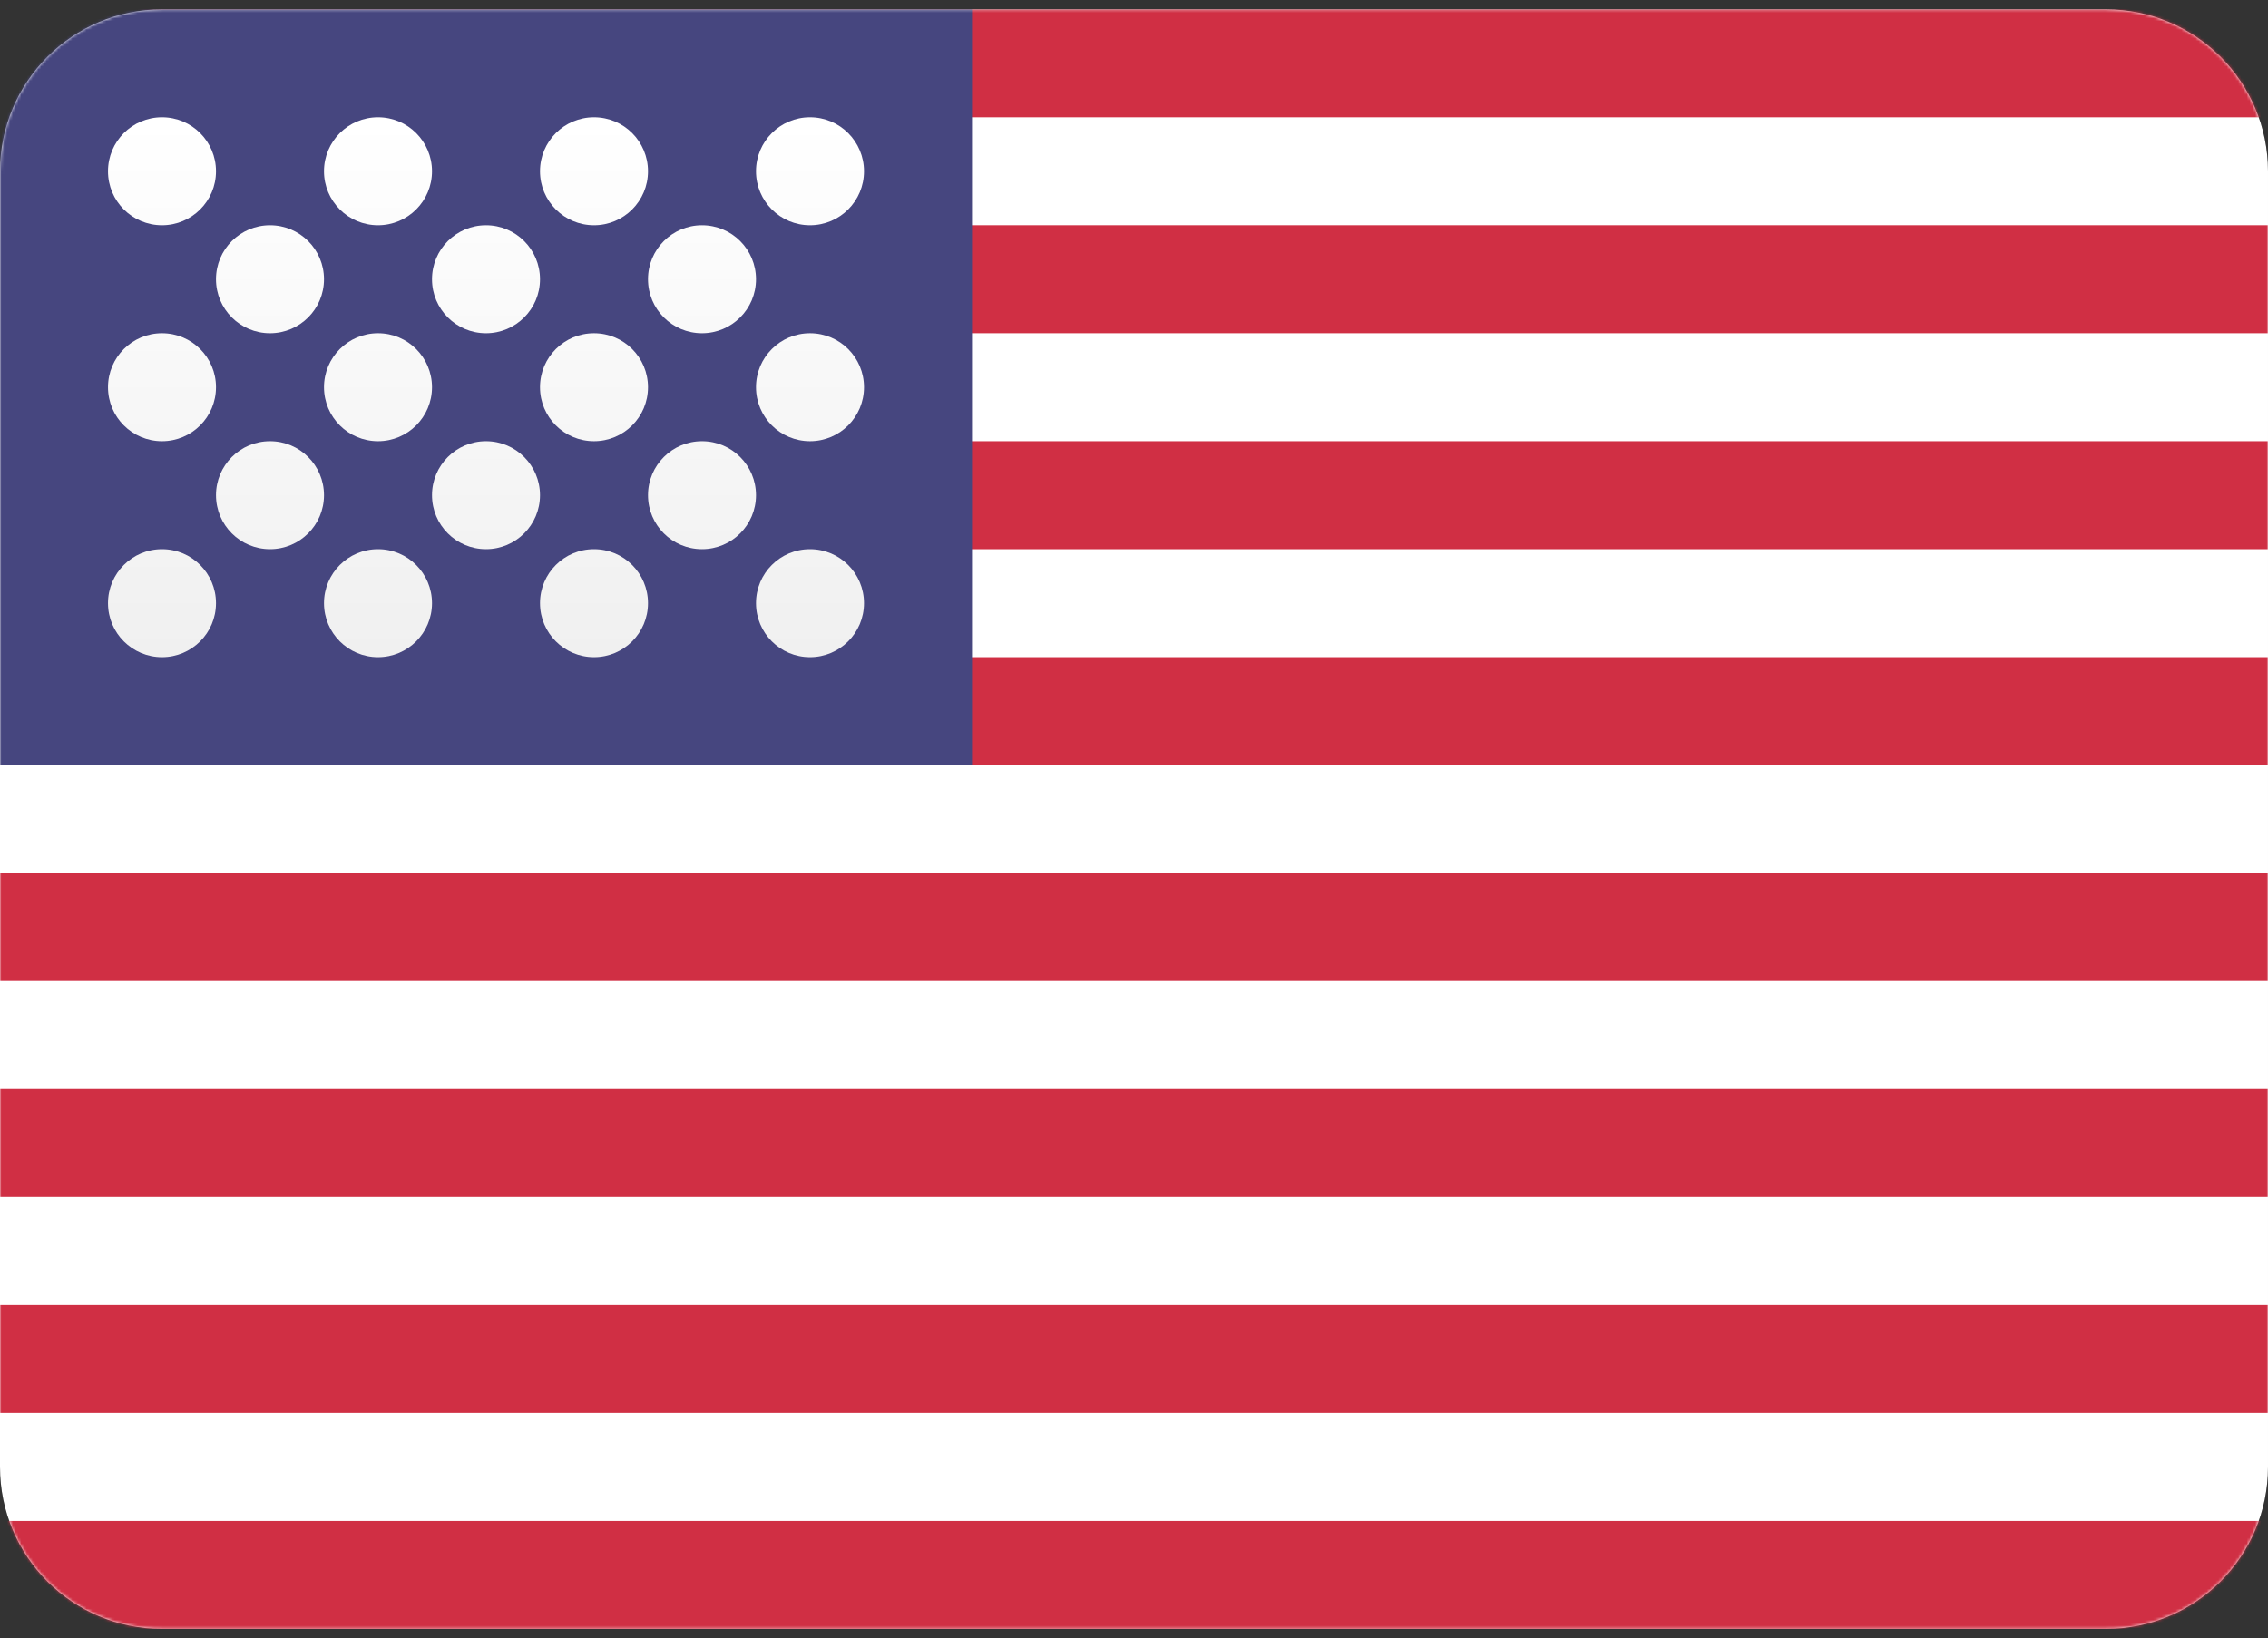
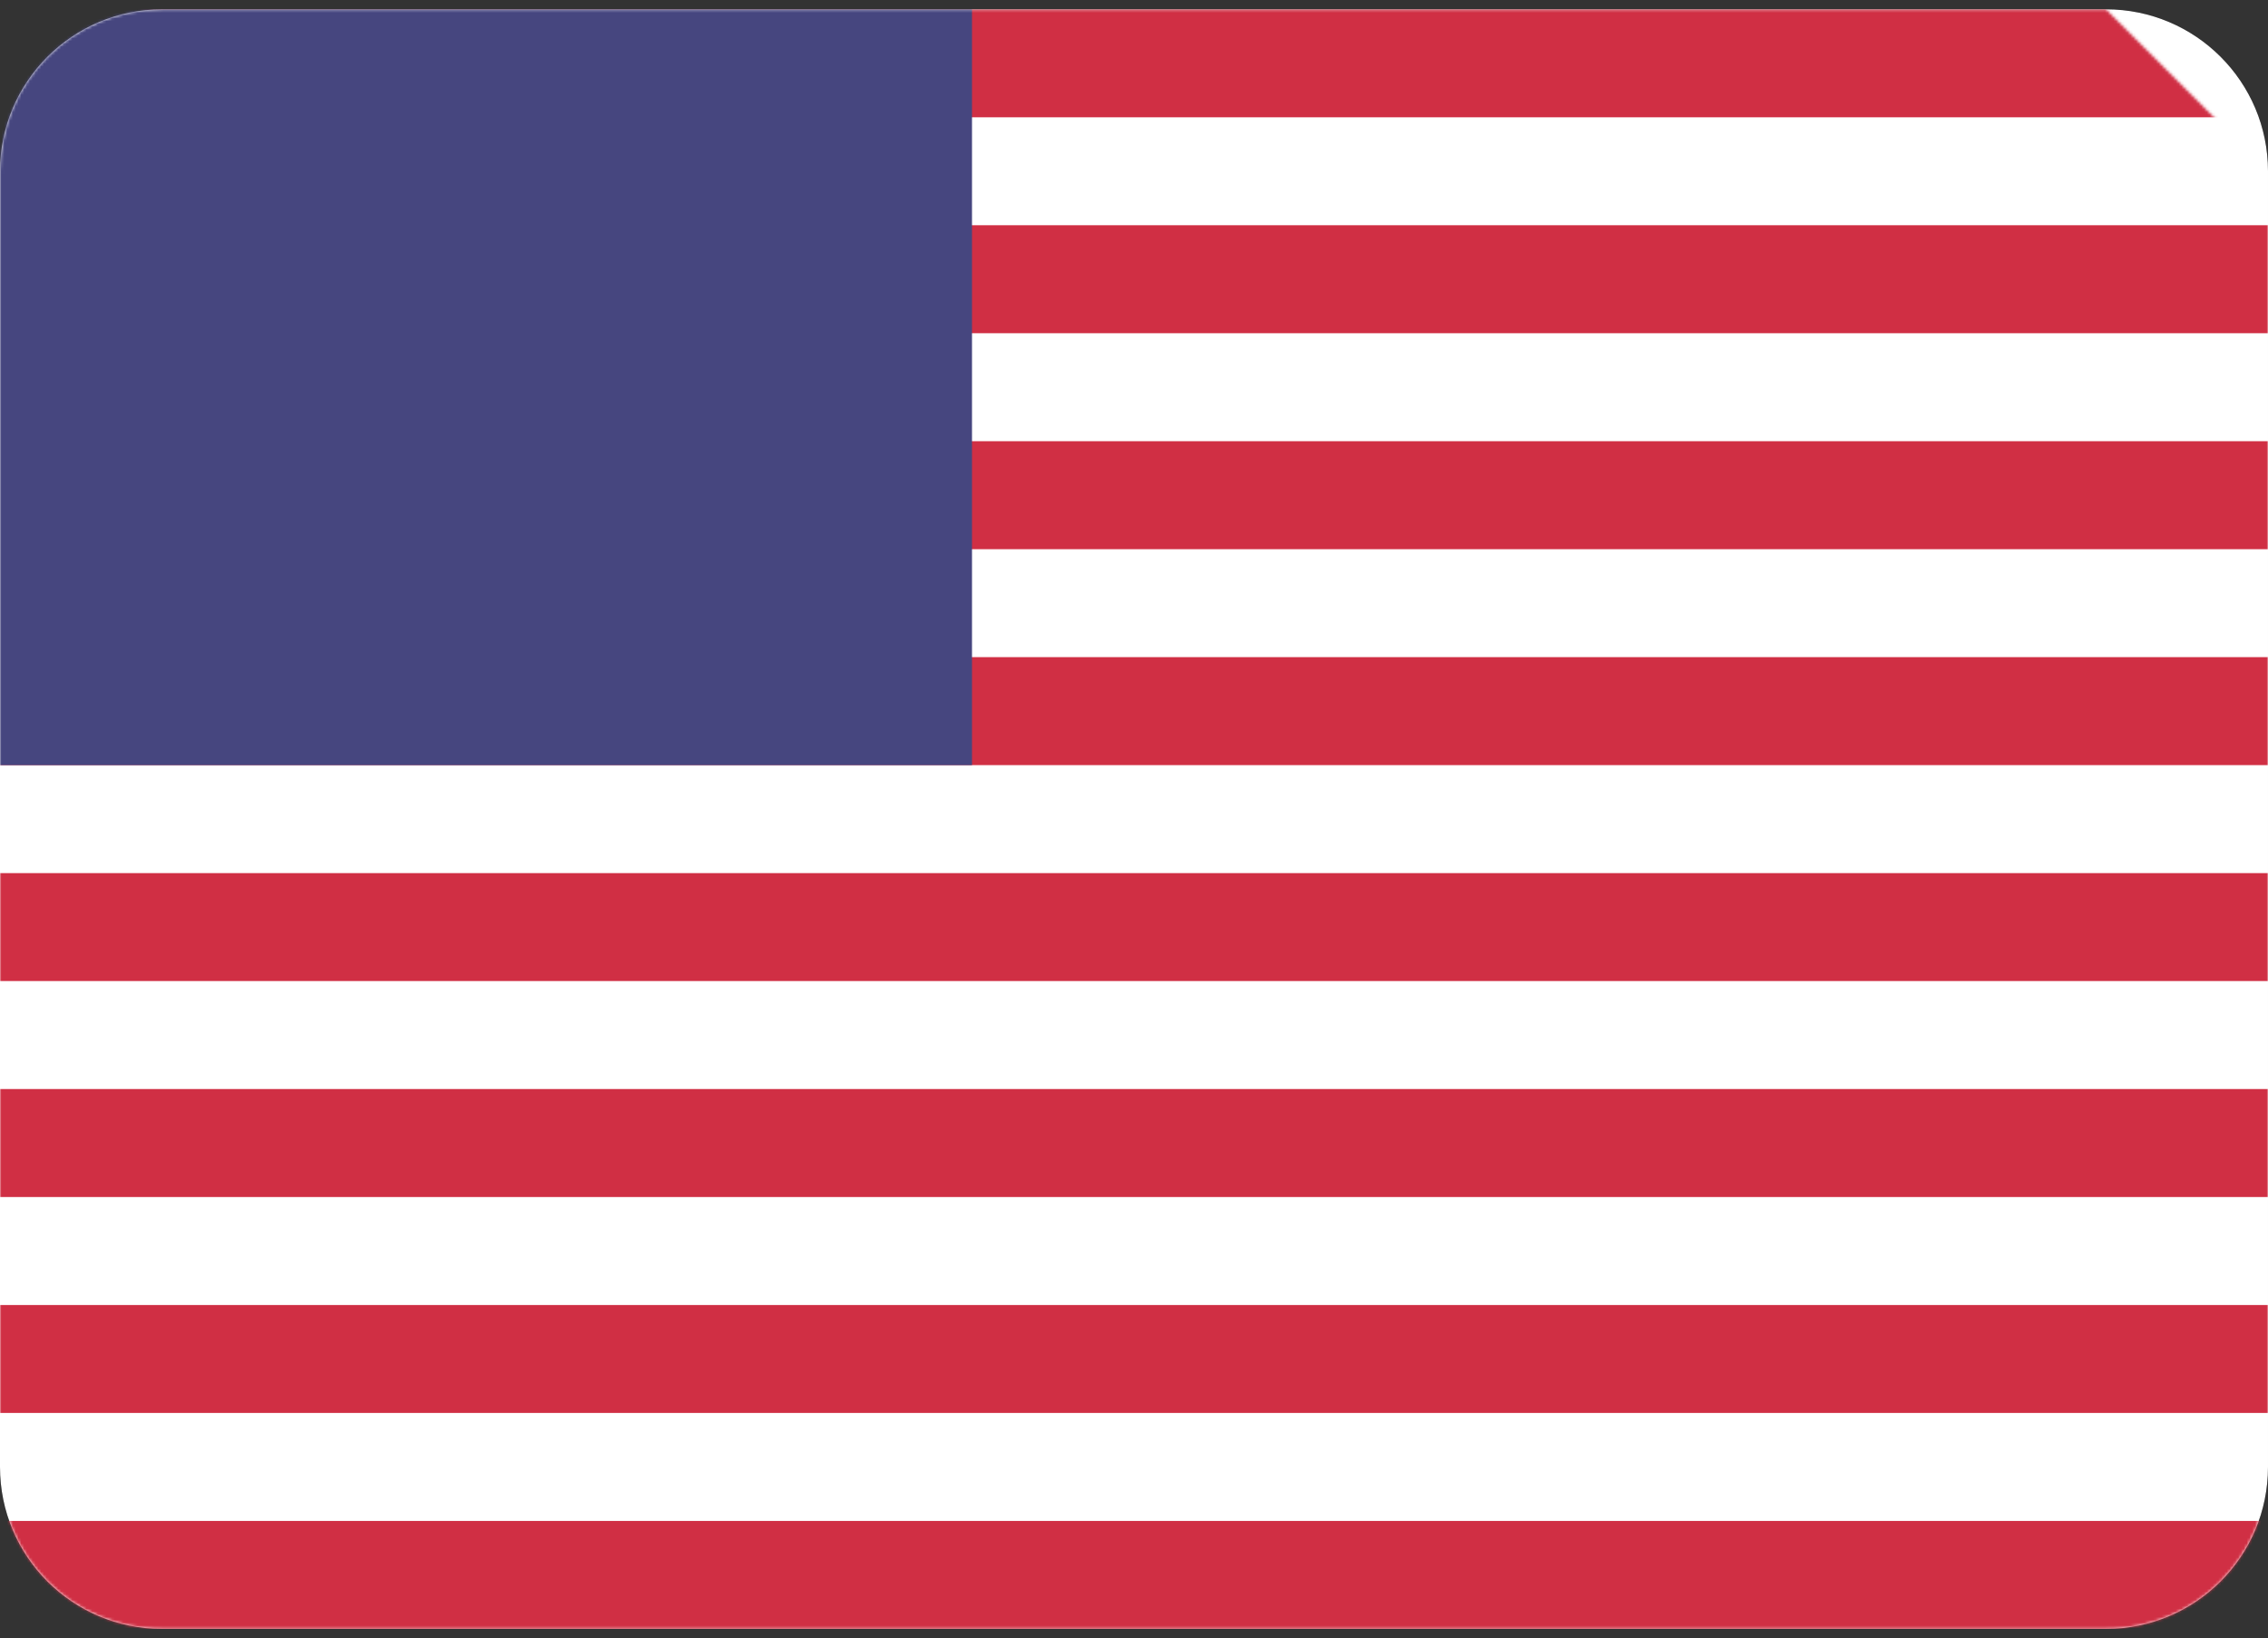
<svg xmlns="http://www.w3.org/2000/svg" width="800" height="578" fill="none">
  <rect width="100%" height="100%" fill="#333333" stroke="none" />
  <path fill="#000" d="M742.857 3.286H57.143C25.583 3.286 0 28.87 0 60.429v457.143c0 31.559 25.584 57.142 57.143 57.142h685.714c31.559 0 57.143-25.583 57.143-57.142V60.429c0-31.56-25.584-57.143-57.143-57.143Z" />
  <path fill="#fff" d="M742.857 3.286H57.143C25.583 3.286 0 28.87 0 60.429v457.143c0 31.559 25.584 57.142 57.143 57.142h685.714c31.559 0 57.143-25.583 57.143-57.142V60.429c0-31.56-25.584-57.143-57.143-57.143Z" />
  <mask id="a" width="800" height="572" x="0" y="3" maskUnits="userSpaceOnUse" style="mask-type:alpha">
-     <path fill="#fff" d="M742.857 3.286H57.143C25.583 3.286 0 28.87 0 60.429v457.143c0 31.559 25.584 57.142 57.143 57.142h685.714c31.559 0 57.143-25.583 57.143-57.142V60.429c0-31.56-25.584-57.143-57.143-57.143Z" />
+     <path fill="#fff" d="M742.857 3.286H57.143C25.583 3.286 0 28.87 0 60.429v457.143c0 31.559 25.584 57.142 57.143 57.142h685.714c31.559 0 57.143-25.583 57.143-57.142V60.429Z" />
  </mask>
  <g mask="url(#a)">
    <path fill="#D02F44" fill-rule="evenodd" d="M800 3.286H0V41.38h800V3.286Zm0 76.19H0v38.095h800V79.476ZM0 155.667h800v38.095H0v-38.095Zm800 76.19H0v38.095h800v-38.095ZM0 308.049h800v38.094H0v-38.094Zm800 76.188H0v38.097h800v-38.097ZM0 460.429h800v38.094H0v-38.094Zm800 76.191H0v38.094h800V536.62Z" clip-rule="evenodd" />
    <path fill="#46467F" d="M342.857 3.286H0v266.666h342.857V3.286Z" />
  </g>
-   <path fill="url(#b)" fill-rule="evenodd" d="M76.19 60.428c0 10.52-8.528 19.048-19.048 19.048-10.52 0-19.048-8.528-19.048-19.048 0-10.52 8.529-19.047 19.048-19.047 10.52 0 19.048 8.528 19.048 19.047Zm76.19 0c0 10.52-8.528 19.048-19.047 19.048-10.52 0-19.048-8.528-19.048-19.048 0-10.52 8.528-19.047 19.048-19.047 10.519 0 19.047 8.528 19.047 19.047Zm57.143 19.048c10.52 0 19.048-8.528 19.048-19.048 0-10.52-8.528-19.047-19.048-19.047-10.52 0-19.047 8.528-19.047 19.047 0 10.52 8.527 19.048 19.047 19.048Zm95.237-19.048c0 10.52-8.526 19.048-19.046 19.048s-19.048-8.528-19.048-19.048c0-10.52 8.528-19.047 19.048-19.047 10.52 0 19.046 8.528 19.046 19.047ZM95.237 117.571c10.52 0 19.048-8.528 19.048-19.047 0-10.52-8.528-19.048-19.048-19.048-10.52 0-19.047 8.528-19.047 19.048 0 10.519 8.528 19.047 19.047 19.047Zm95.239-19.047c0 10.519-8.528 19.047-19.048 19.047-10.52 0-19.048-8.528-19.048-19.047 0-10.52 8.528-19.048 19.048-19.048 10.52 0 19.048 8.528 19.048 19.048Zm57.142 19.047c10.52 0 19.048-8.528 19.048-19.047 0-10.52-8.528-19.048-19.048-19.048-10.519 0-19.047 8.528-19.047 19.048 0 10.519 8.528 19.047 19.047 19.047Zm57.142 19.048c0 10.52-8.526 19.048-19.046 19.048s-19.048-8.528-19.048-19.048c0-10.52 8.528-19.048 19.048-19.048 10.52 0 19.046 8.528 19.046 19.048Zm-95.237 19.048c10.52 0 19.048-8.528 19.048-19.048 0-10.52-8.528-19.048-19.048-19.048-10.52 0-19.047 8.528-19.047 19.048 0 10.52 8.527 19.048 19.047 19.048Zm-57.143-19.048c0 10.52-8.528 19.048-19.047 19.048-10.52 0-19.048-8.528-19.048-19.048 0-10.52 8.528-19.048 19.048-19.048 10.519 0 19.047 8.528 19.047 19.048Zm-95.238 19.048c10.52 0 19.048-8.528 19.048-19.048 0-10.52-8.528-19.048-19.048-19.048-10.52 0-19.048 8.528-19.048 19.048 0 10.52 8.529 19.048 19.048 19.048Zm57.143 19.047c0 10.52-8.528 19.048-19.048 19.048-10.52 0-19.047-8.528-19.047-19.048 0-10.52 8.528-19.047 19.047-19.047 10.52 0 19.048 8.527 19.048 19.047Zm57.143 19.048c10.52 0 19.048-8.528 19.048-19.048 0-10.52-8.528-19.047-19.048-19.047-10.52 0-19.048 8.527-19.048 19.047 0 10.52 8.528 19.048 19.048 19.048Zm95.238-19.048c0 10.52-8.528 19.048-19.048 19.048-10.519 0-19.047-8.528-19.047-19.048 0-10.52 8.528-19.047 19.047-19.047 10.52 0 19.048 8.527 19.048 19.047Zm19.048 57.143c10.52 0 19.046-8.528 19.046-19.048 0-10.519-8.526-19.047-19.046-19.047s-19.048 8.528-19.048 19.047c0 10.52 8.528 19.048 19.048 19.048Zm-57.143-19.048c0 10.52-8.528 19.048-19.048 19.048-10.52 0-19.047-8.528-19.047-19.048 0-10.519 8.527-19.047 19.047-19.047 10.52 0 19.048 8.528 19.048 19.047Zm-95.238 19.048c10.519 0 19.047-8.528 19.047-19.048 0-10.519-8.528-19.047-19.047-19.047-10.52 0-19.048 8.528-19.048 19.047 0 10.52 8.528 19.048 19.048 19.048ZM76.19 212.809c0 10.52-8.528 19.048-19.048 19.048-10.52 0-19.048-8.528-19.048-19.048 0-10.519 8.529-19.047 19.048-19.047 10.52 0 19.048 8.528 19.048 19.047Z" clip-rule="evenodd" />
  <defs>
    <linearGradient id="b" x1="38.094" x2="38.094" y1="41.381" y2="231.857" gradientUnits="userSpaceOnUse">
      <stop stop-color="#fff" />
      <stop offset="1" stop-color="#F0F0F0" />
    </linearGradient>
  </defs>
</svg>